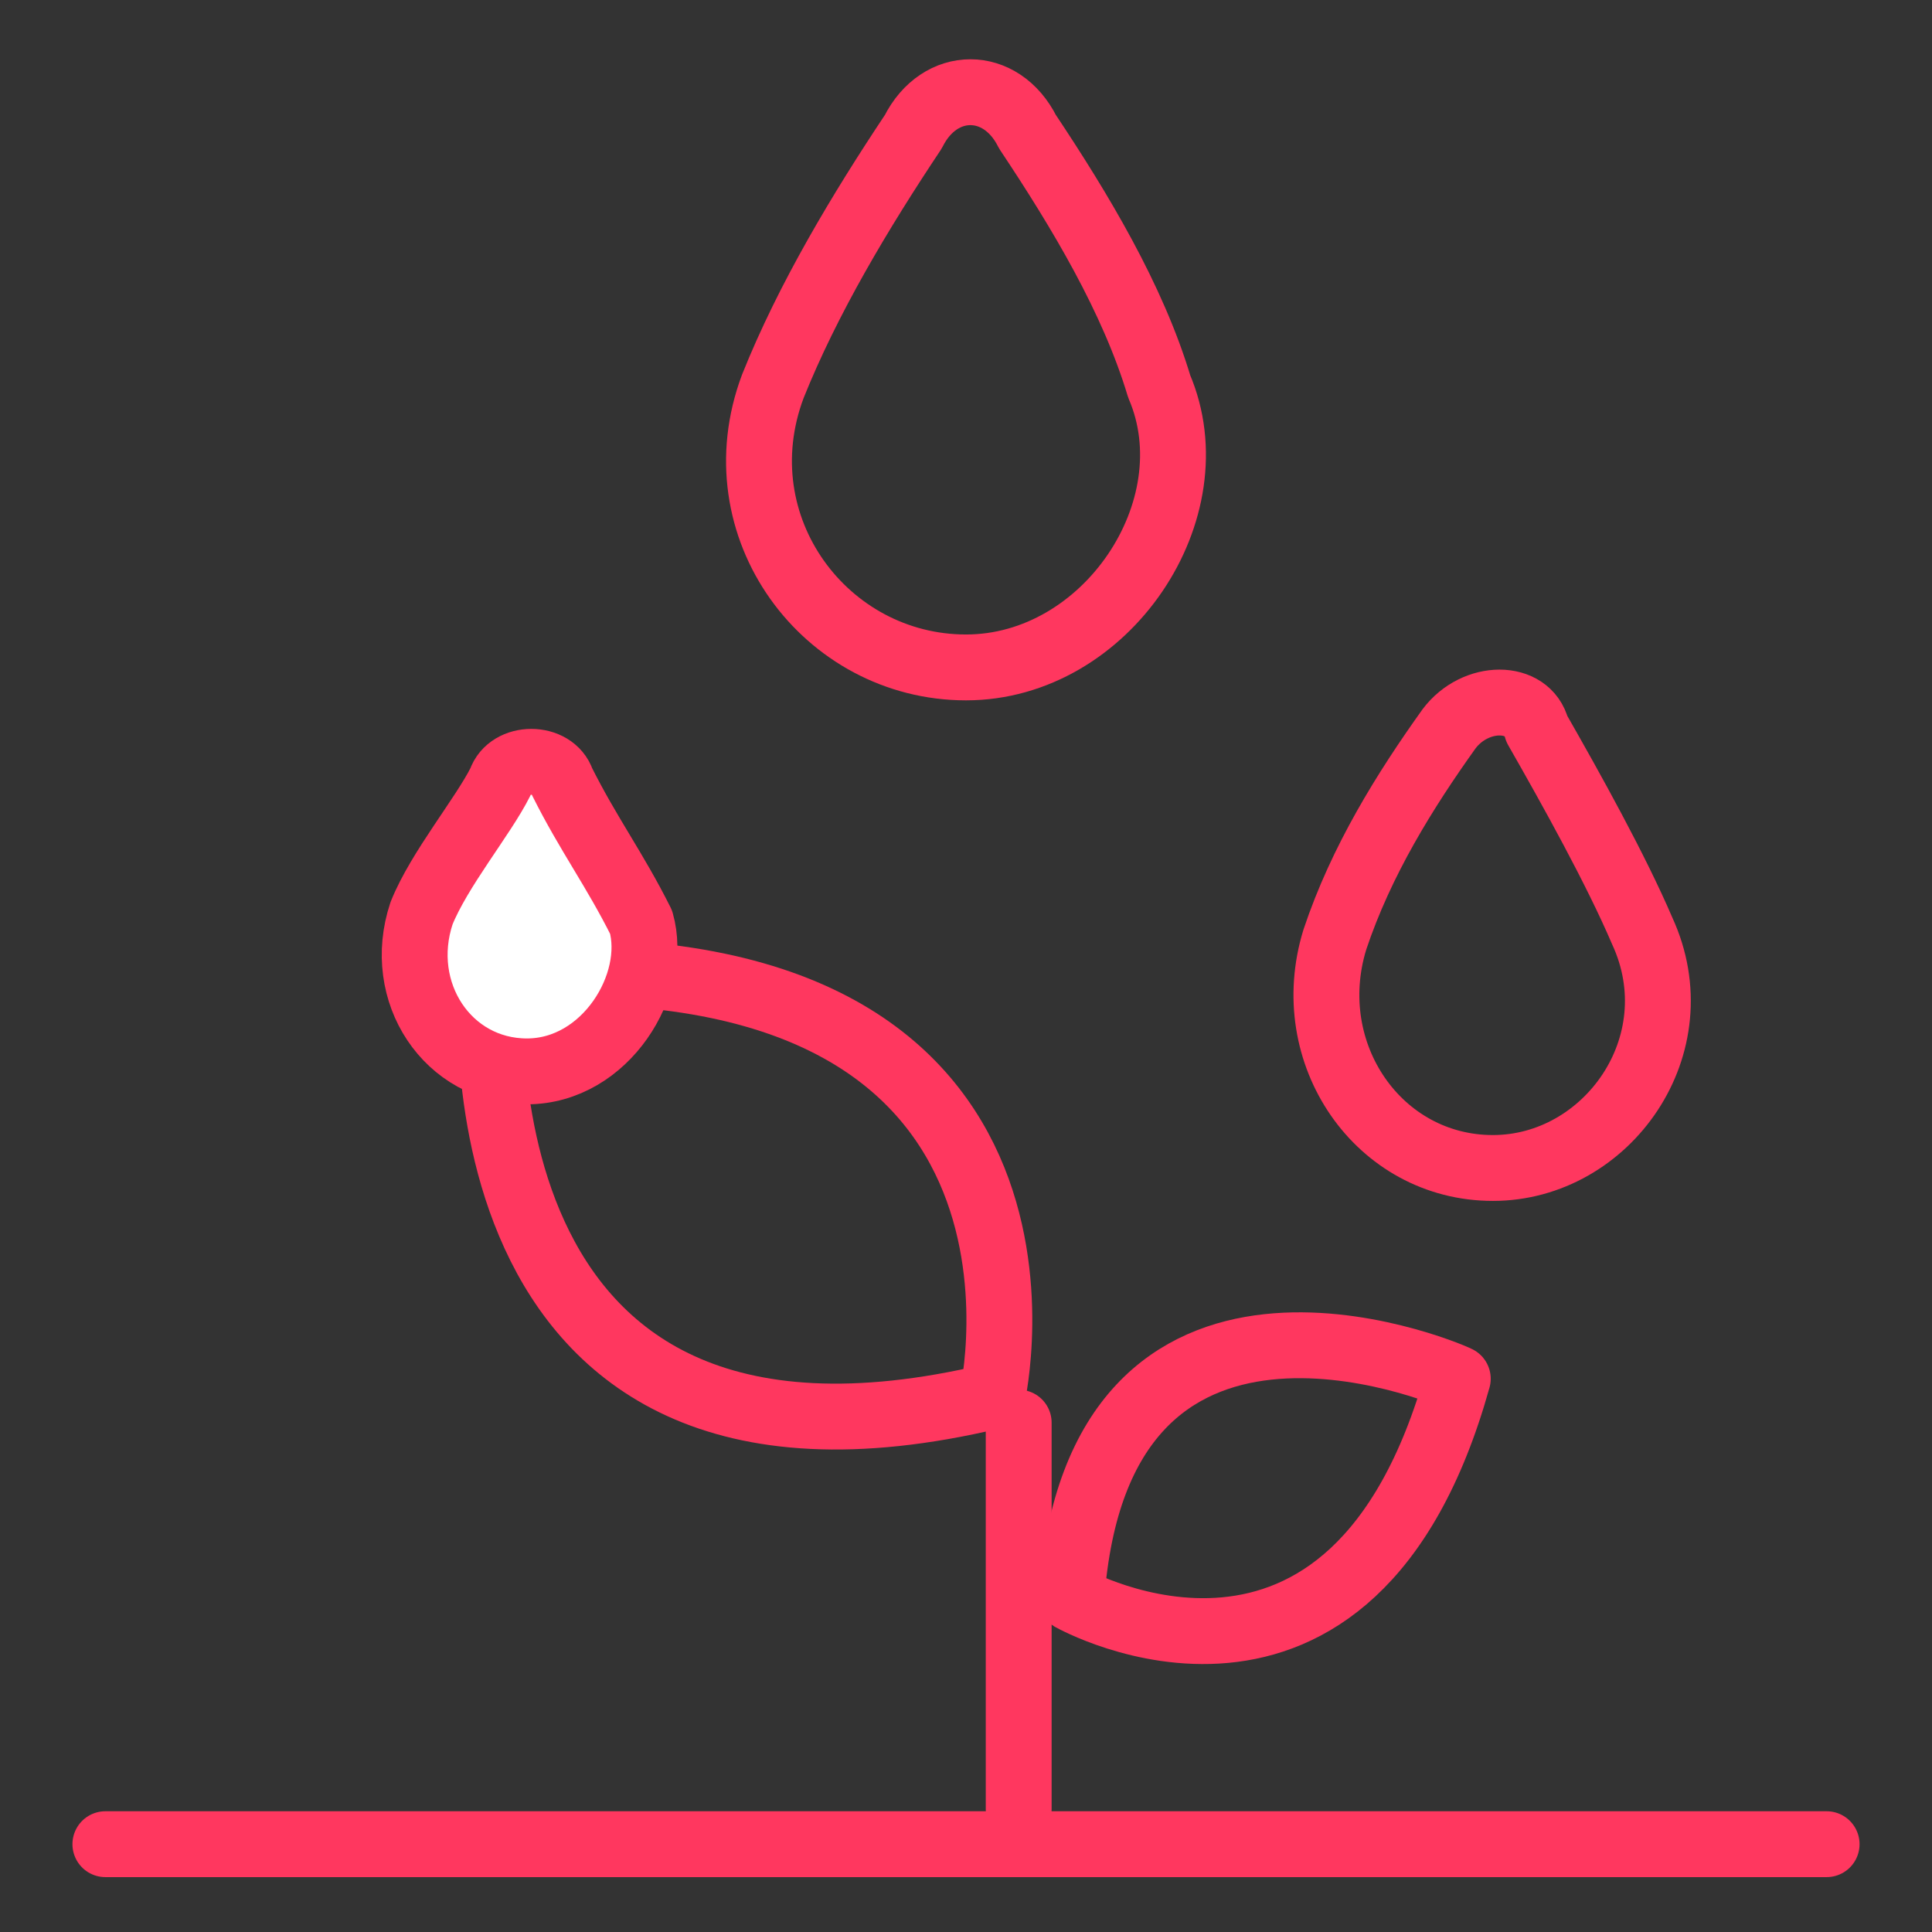
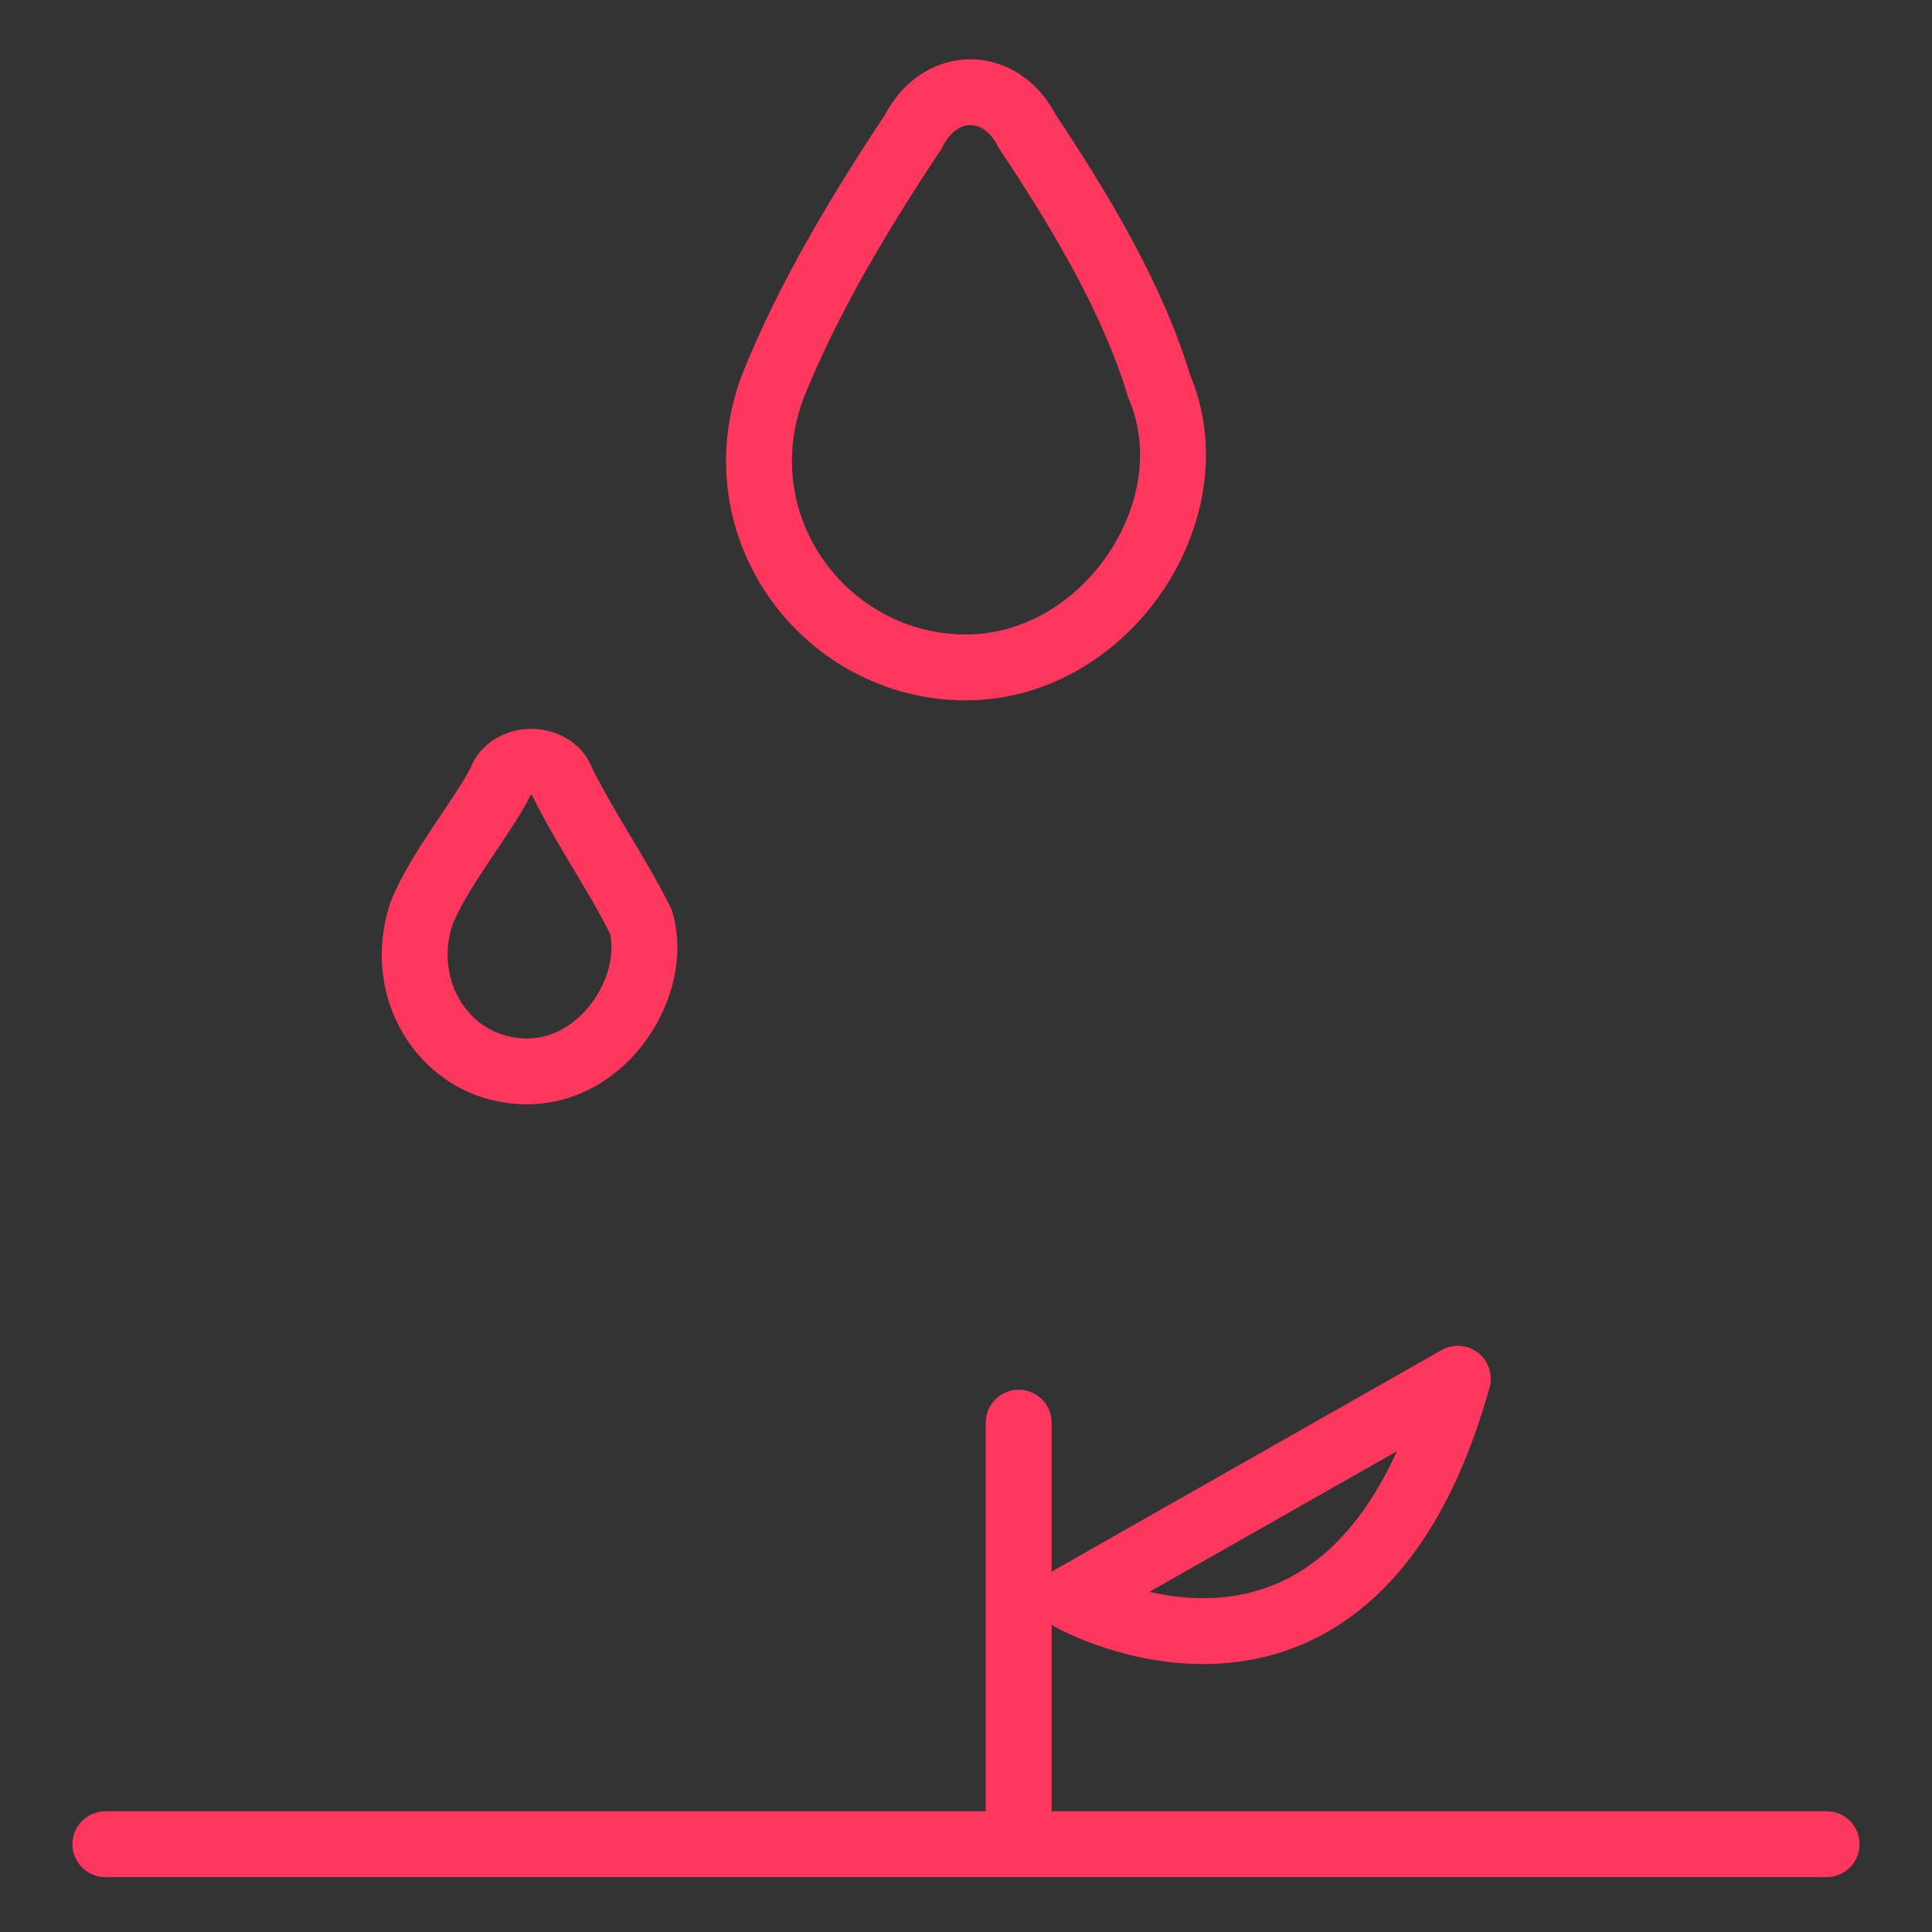
<svg xmlns="http://www.w3.org/2000/svg" version="1.1" id="Layer_1" x="0px" y="0px" viewBox="0 0 22 22" style="enable-background:new 0 0 22 22;" xml:space="preserve">
  <rect x="0" y="0" width="22" height="22" fill="#333333" stroke="none" />
  <style type="text/css">
	.st0{fill:none;stroke:#FF375F;stroke-width:0.75;stroke-linecap:round;stroke-linejoin:round;stroke-miterlimit:10;}
	.st1{fill:#FFFFFF;}
</style>
  <path class="st0" d="M11,7.6C9.4,7.6,8.2,6,8.8,4.4c0.4-1,1-2,1.6-2.9c0.3-0.6,1-0.6,1.3,0c0.6,0.9,1.2,1.9,1.5,2.9  C13.8,5.8,12.6,7.6,11,7.6z" />
-   <path class="st0" d="M17,13.3c-1.3,0-2.2-1.3-1.8-2.6C15.5,9.8,16,9,16.5,8.3c0.3-0.4,0.9-0.4,1,0c0.4,0.7,0.9,1.6,1.2,2.3  C19.3,11.9,18.3,13.3,17,13.3z" />
  <line class="st0" x1="1.2" y1="21" x2="20.8" y2="21" />
  <g>
-     <path class="st0" d="M11.3,15.9c0,0,1.2-5.3-5.7-4.8C5.6,11.1,5,17.4,11.3,15.9z" />
-     <path class="st0" d="M12.2,18.2c0,0,3.2,1.8,4.4-2.5C16.4,15.6,12.5,14,12.2,18.2z" />
+     <path class="st0" d="M12.2,18.2c0,0,3.2,1.8,4.4-2.5z" />
  </g>
  <line class="st0" x1="11.6" y1="16.2" x2="11.6" y2="20.6" />
-   <path class="st1" d="M6,12.2c-0.9,0-1.5-0.9-1.2-1.8C5,9.9,5.5,9.3,5.7,8.9c0.1-0.3,0.6-0.3,0.7,0c0.3,0.6,0.6,1,0.9,1.6  C7.5,11.2,6.9,12.2,6,12.2" />
  <path class="st0" d="M6,12.2c-0.9,0-1.5-0.9-1.2-1.8C5,9.9,5.5,9.3,5.7,8.9c0.1-0.3,0.6-0.3,0.7,0c0.3,0.6,0.6,1,0.9,1.6  C7.5,11.2,6.9,12.2,6,12.2z" />
</svg>